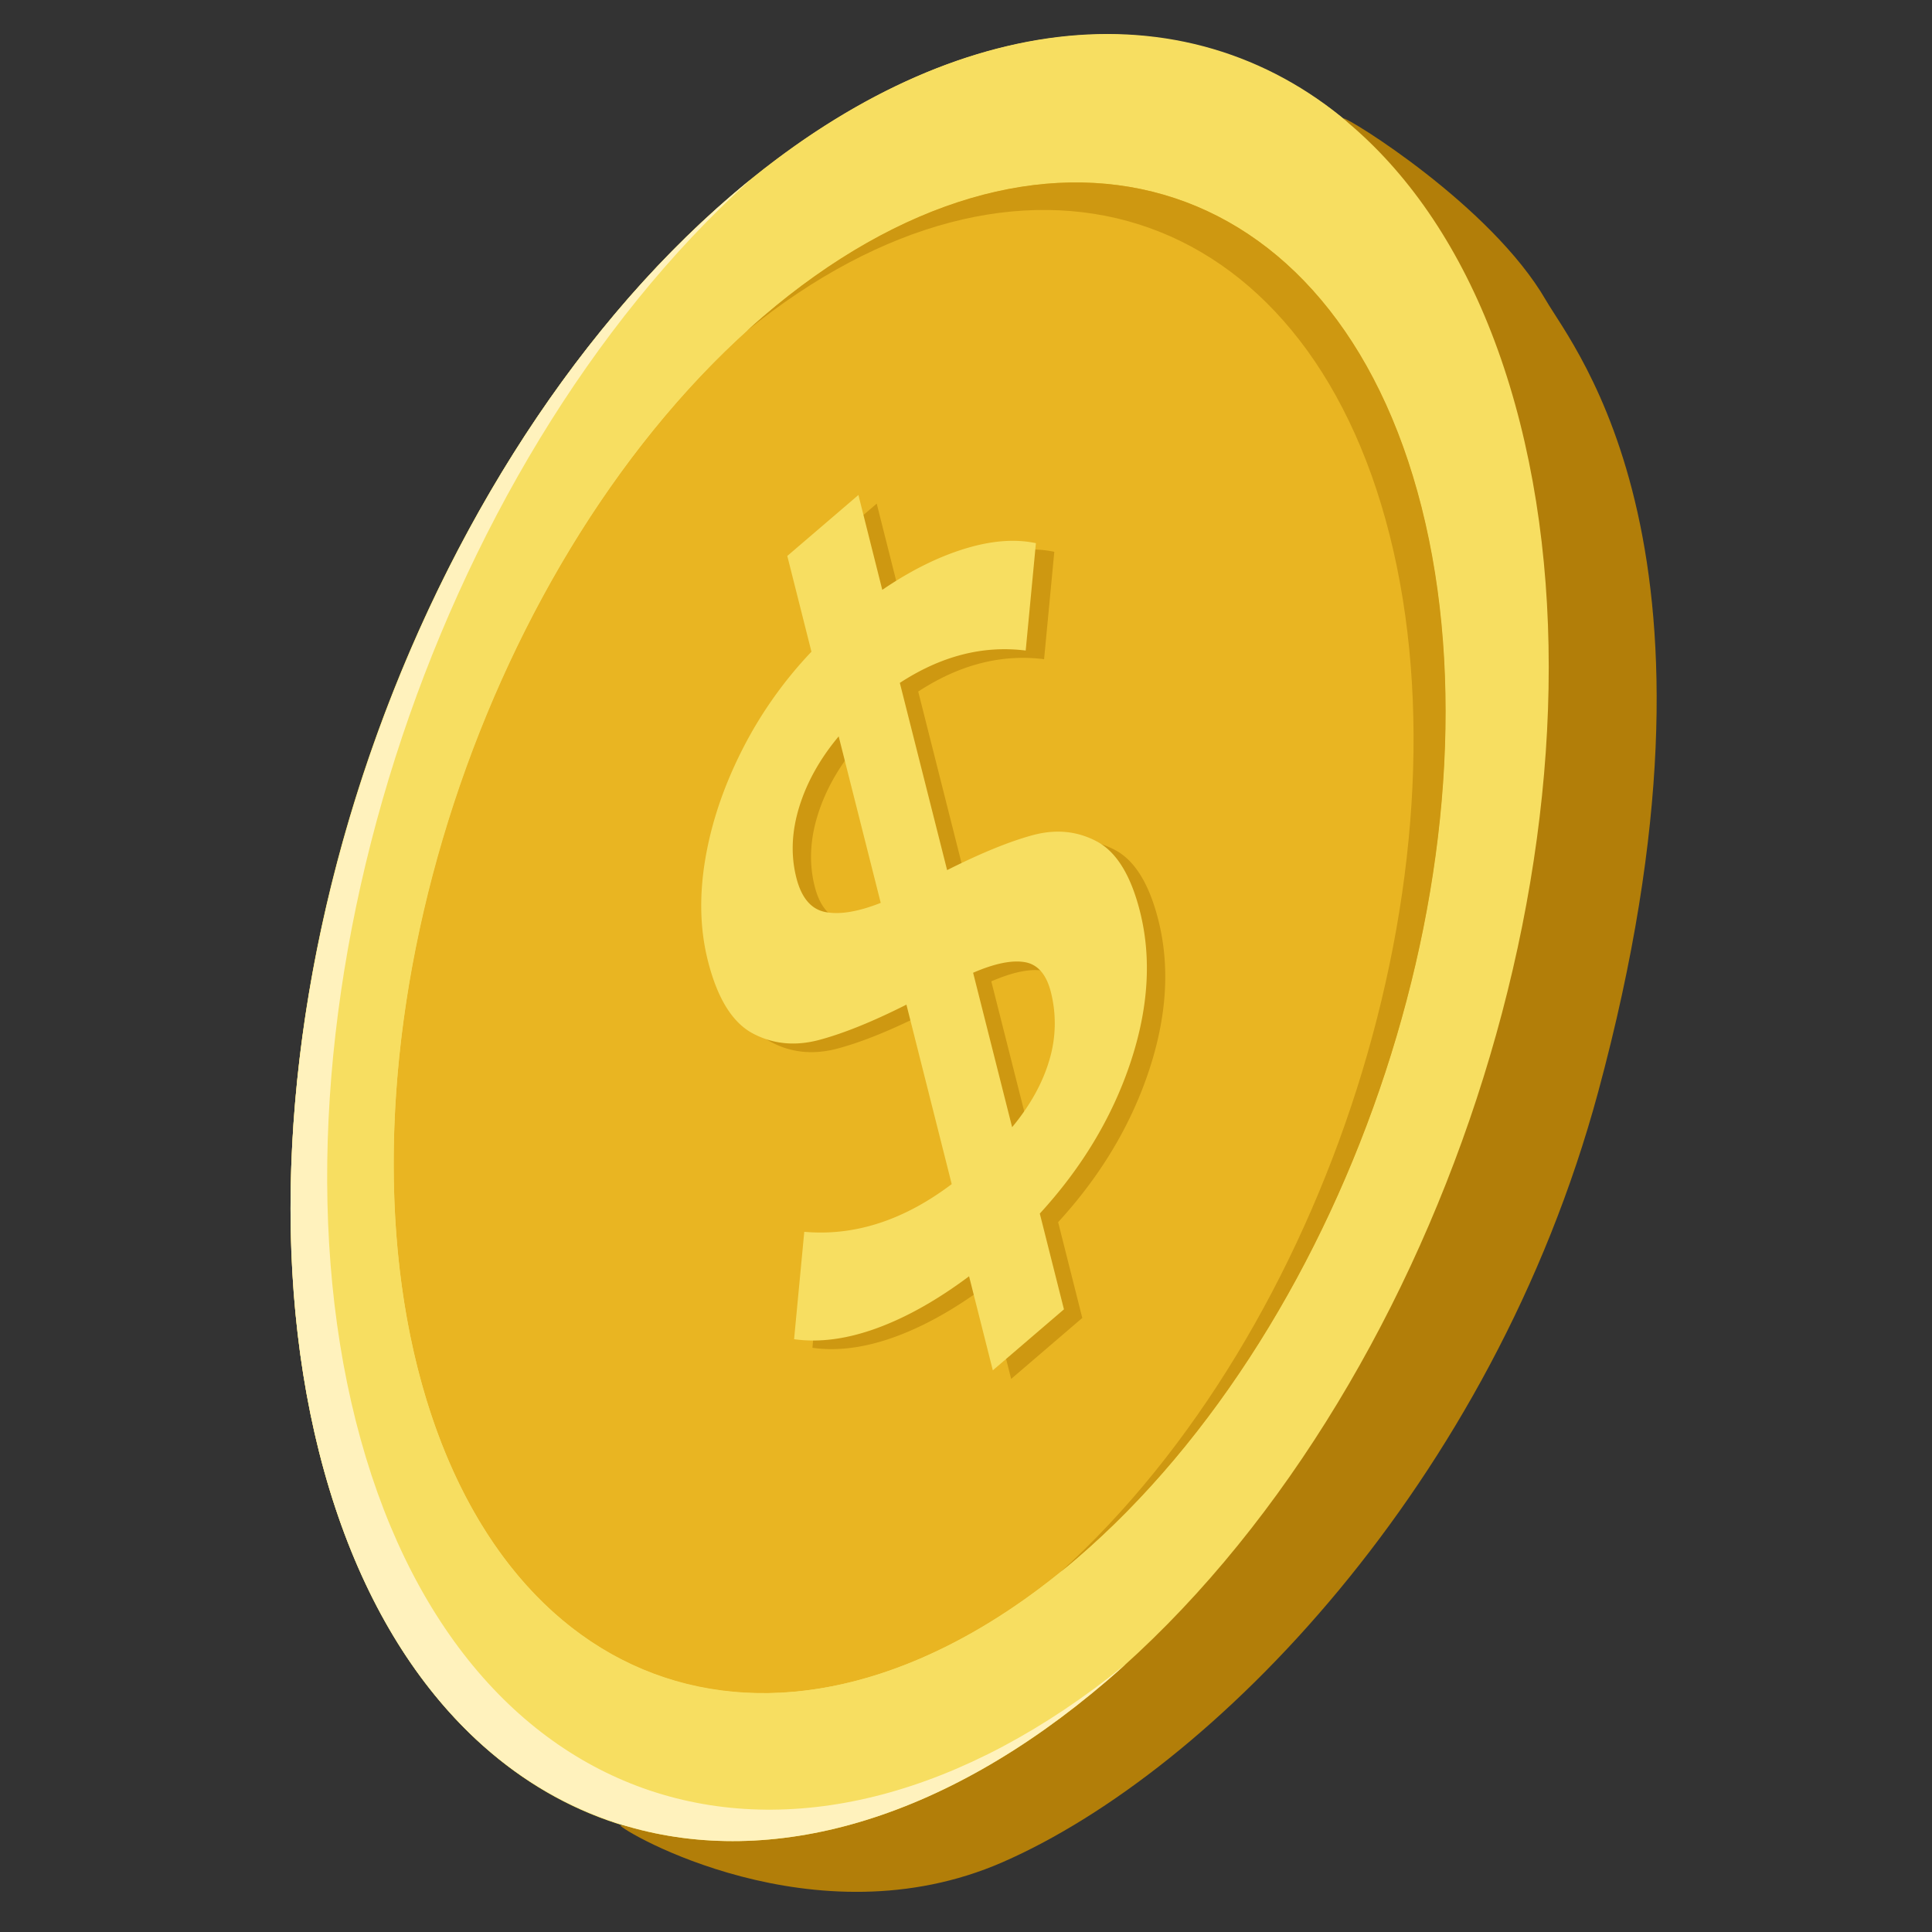
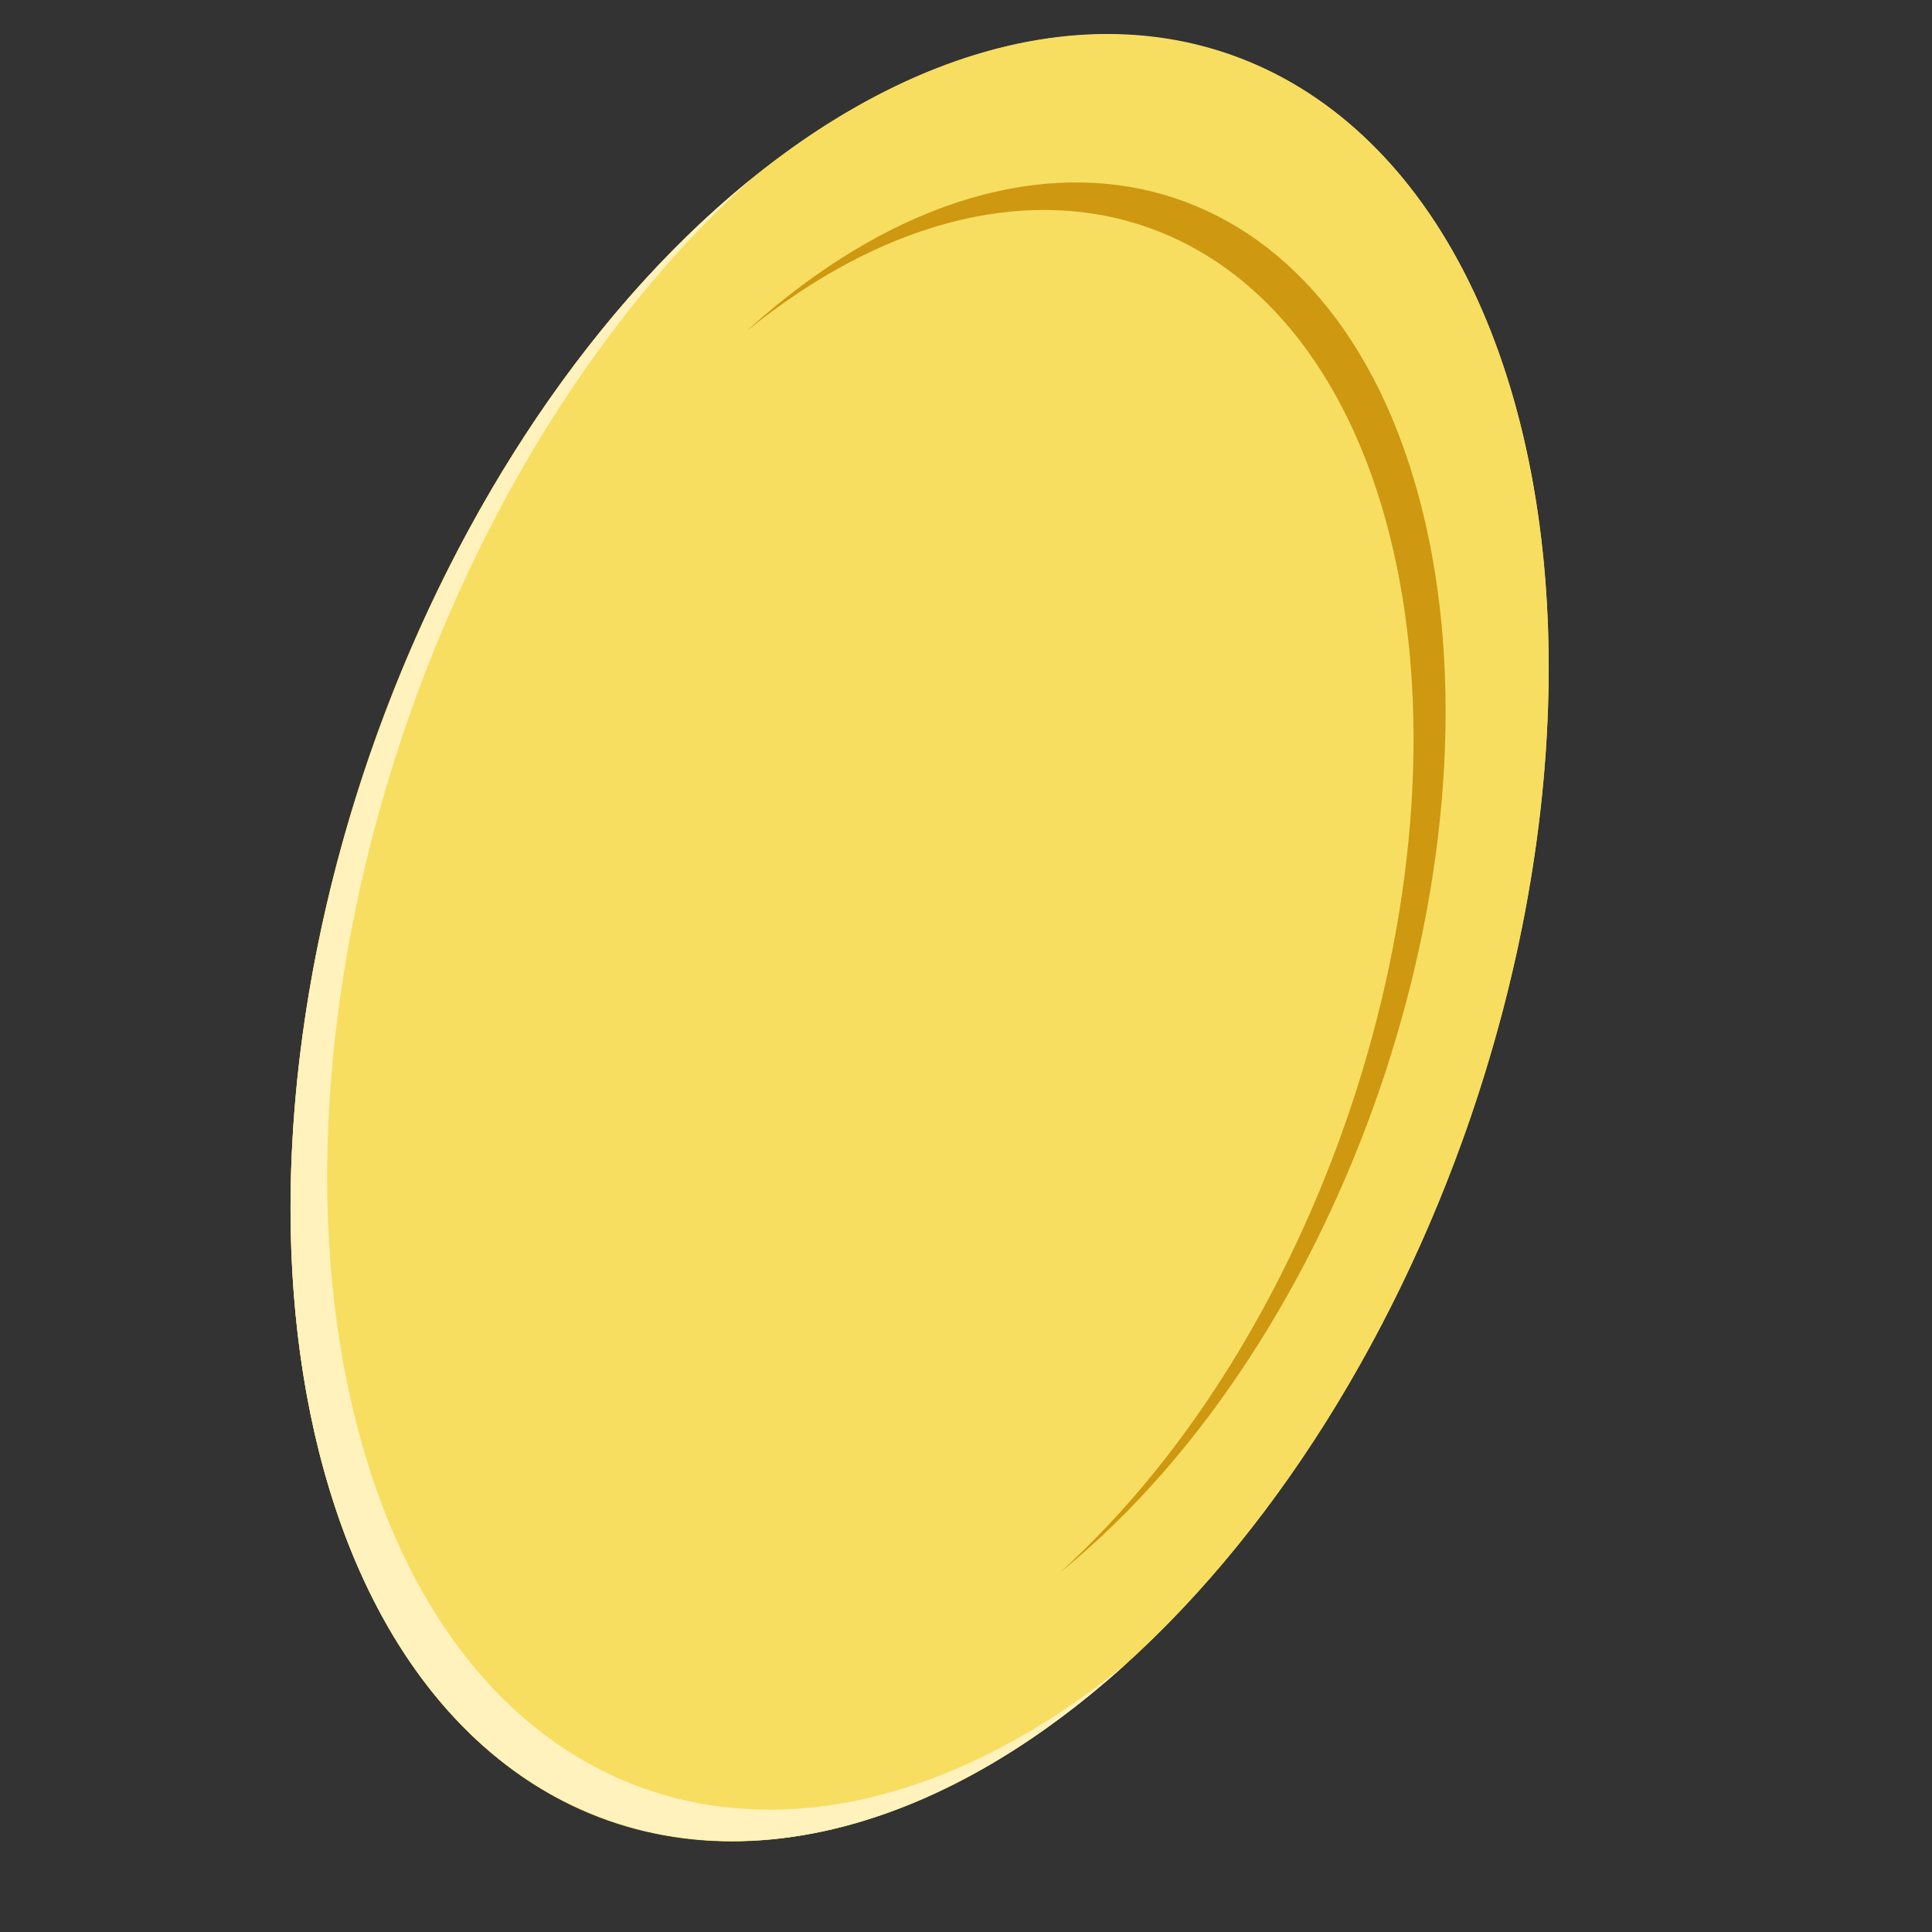
<svg xmlns="http://www.w3.org/2000/svg" viewBox="0 0 1200 1200">
  <rect x="0" y="0" width="1200" height="1200" fill="#333333" stroke="none" />
  <defs>
    <style>.cls-1{fill:#f7de61;}.cls-2{fill:#b27e09;}.cls-3{fill:#e9b522;}.cls-4{fill:#ce9811;}.cls-5{fill:#fff2bd;}</style>
  </defs>
  <g id="Graphic_Element" data-name="Graphic Element">
    <ellipse class="cls-1" cx="571.21" cy="582.44" rx="581.51" ry="359.92" transform="translate(-168.15 927.21) rotate(-70.56)" />
-     <path class="cls-2" d="M834.57,73.56c37.81,40.1,54.52,111.38,72.24,181.55C971.06,509.49,856,859.87,650.4,1036.16c-90.53,77.6-183.73,108.69-265.21,97.52.49,3.21,120.83,74,237.62,22.92,130.34-57,304-235.13,369.79-478.17,90.74-335.26-14.63-461.26-32.43-492C926,127.43,836.82,72.72,834.57,73.56Z" />
-     <ellipse class="cls-3" cx="571.21" cy="582.44" rx="486.19" ry="300.92" transform="translate(-168.15 927.22) rotate(-70.56)" />
    <path class="cls-1" d="M687.73,1043.78c-205.64,176.29-425.2,112.75-489.45-141.63s50.78-604.75,256.42-781S879.9,8.35,944.14,262.73,893.36,867.49,687.73,1043.78Zm-213.93-847c-171.93,147.4-268.1,440.33-214.39,653s237.29,265.8,409.22,118.41S936.72,527.82,883,315.14,645.72,49.34,473.8,196.73Z" />
-     <path class="cls-4" d="M713.44,665.61q-17,50.73-56.21,93.5l15,59.49-44.18,37.87-14.75-58.41q-29.7,22.2-57.45,32.3t-51.24,6.78L511,770.43q46.88,4.14,91.58-29.62L574.4,629.36q-31.32,15.78-54,21.87t-41.61-4.09q-18.91-10.2-27.7-45-7.32-28.93-1.64-62.8t22.69-67.69a257.43,257.43,0,0,1,43.22-61.5l-15-59.47,44.18-37.88,14.88,58.94q26.07-17.77,51-25.47t44.42-3.53l-6.34,66.7q-39.74-5-78.18,20.09l29.37,116.27q31.32-15.74,53-21.65t40,3.86q18.27,9.76,26.79,43.51Q730.41,614.9,713.44,665.61ZM524,571.82q13.31,2.63,34.39-5.69L532.31,462.71q-17.41,20.81-24.5,43.82T506,550.46Q510.74,569.23,524,571.82Zm139.14,91.92a79.14,79.14,0,0,0,.93-42.2q-4.18-16.6-16.29-18.62t-32.06,6.62L640,705.45Q657,685,663.18,663.74Z" />
    <path class="cls-5" d="M221,882.66C158,633,267.62,290.85,466.13,111.59c-3.82,3.1-7.63,6.26-11.43,9.52C249.06,297.4,134,647.77,198.28,902.15s283.81,317.92,489.45,141.63q5.7-4.9,11.31-10C496.76,1198.13,284.08,1132.33,221,882.66Z" />
    <path class="cls-4" d="M473.8,196.73q-5,4.29-9.9,8.76c169-136.93,346.52-81.84,399.2,126.72S824.3,826.48,658.62,976.47c3.34-2.71,6.67-5.46,10-8.32C840.55,820.76,936.72,527.82,883,315.14S645.72,49.34,473.8,196.73Z" />
-     <path class="cls-1" d="M512.64,566.48q13.3,2.63,34.4-5.69L520.92,457.38q-17.41,20.81-24.5,43.82t-1.81,43.93Q499.34,563.88,512.64,566.48ZM651.78,658.4a79,79,0,0,0,.94-42.19q-4.2-16.61-16.3-18.62t-32,6.61l24.23,95.92Q645.56,679.69,651.78,658.4Zm50.27,1.87q-17,50.73-56.21,93.5l15,59.49-44.18,37.87-14.75-58.41q-29.7,22.2-57.45,32.3t-51.24,6.78l6.33-66.7q46.89,4.13,91.58-29.63L563,624q-31.34,15.78-54,21.87t-41.61-4.09q-18.92-10.2-27.7-45Q432.36,567.85,438,534t22.69-67.68A257,257,0,0,1,504,404.79l-15-59.48,44.18-37.87L548,366.37q26.07-17.78,51-25.47t44.42-3.53l-6.34,66.7q-39.74-5-78.18,20.09l29.37,116.28q31.32-15.75,53-21.66t40,3.86q18.27,9.76,26.79,43.52Q719,609.56,702.05,660.27Z" />
  </g>
</svg>